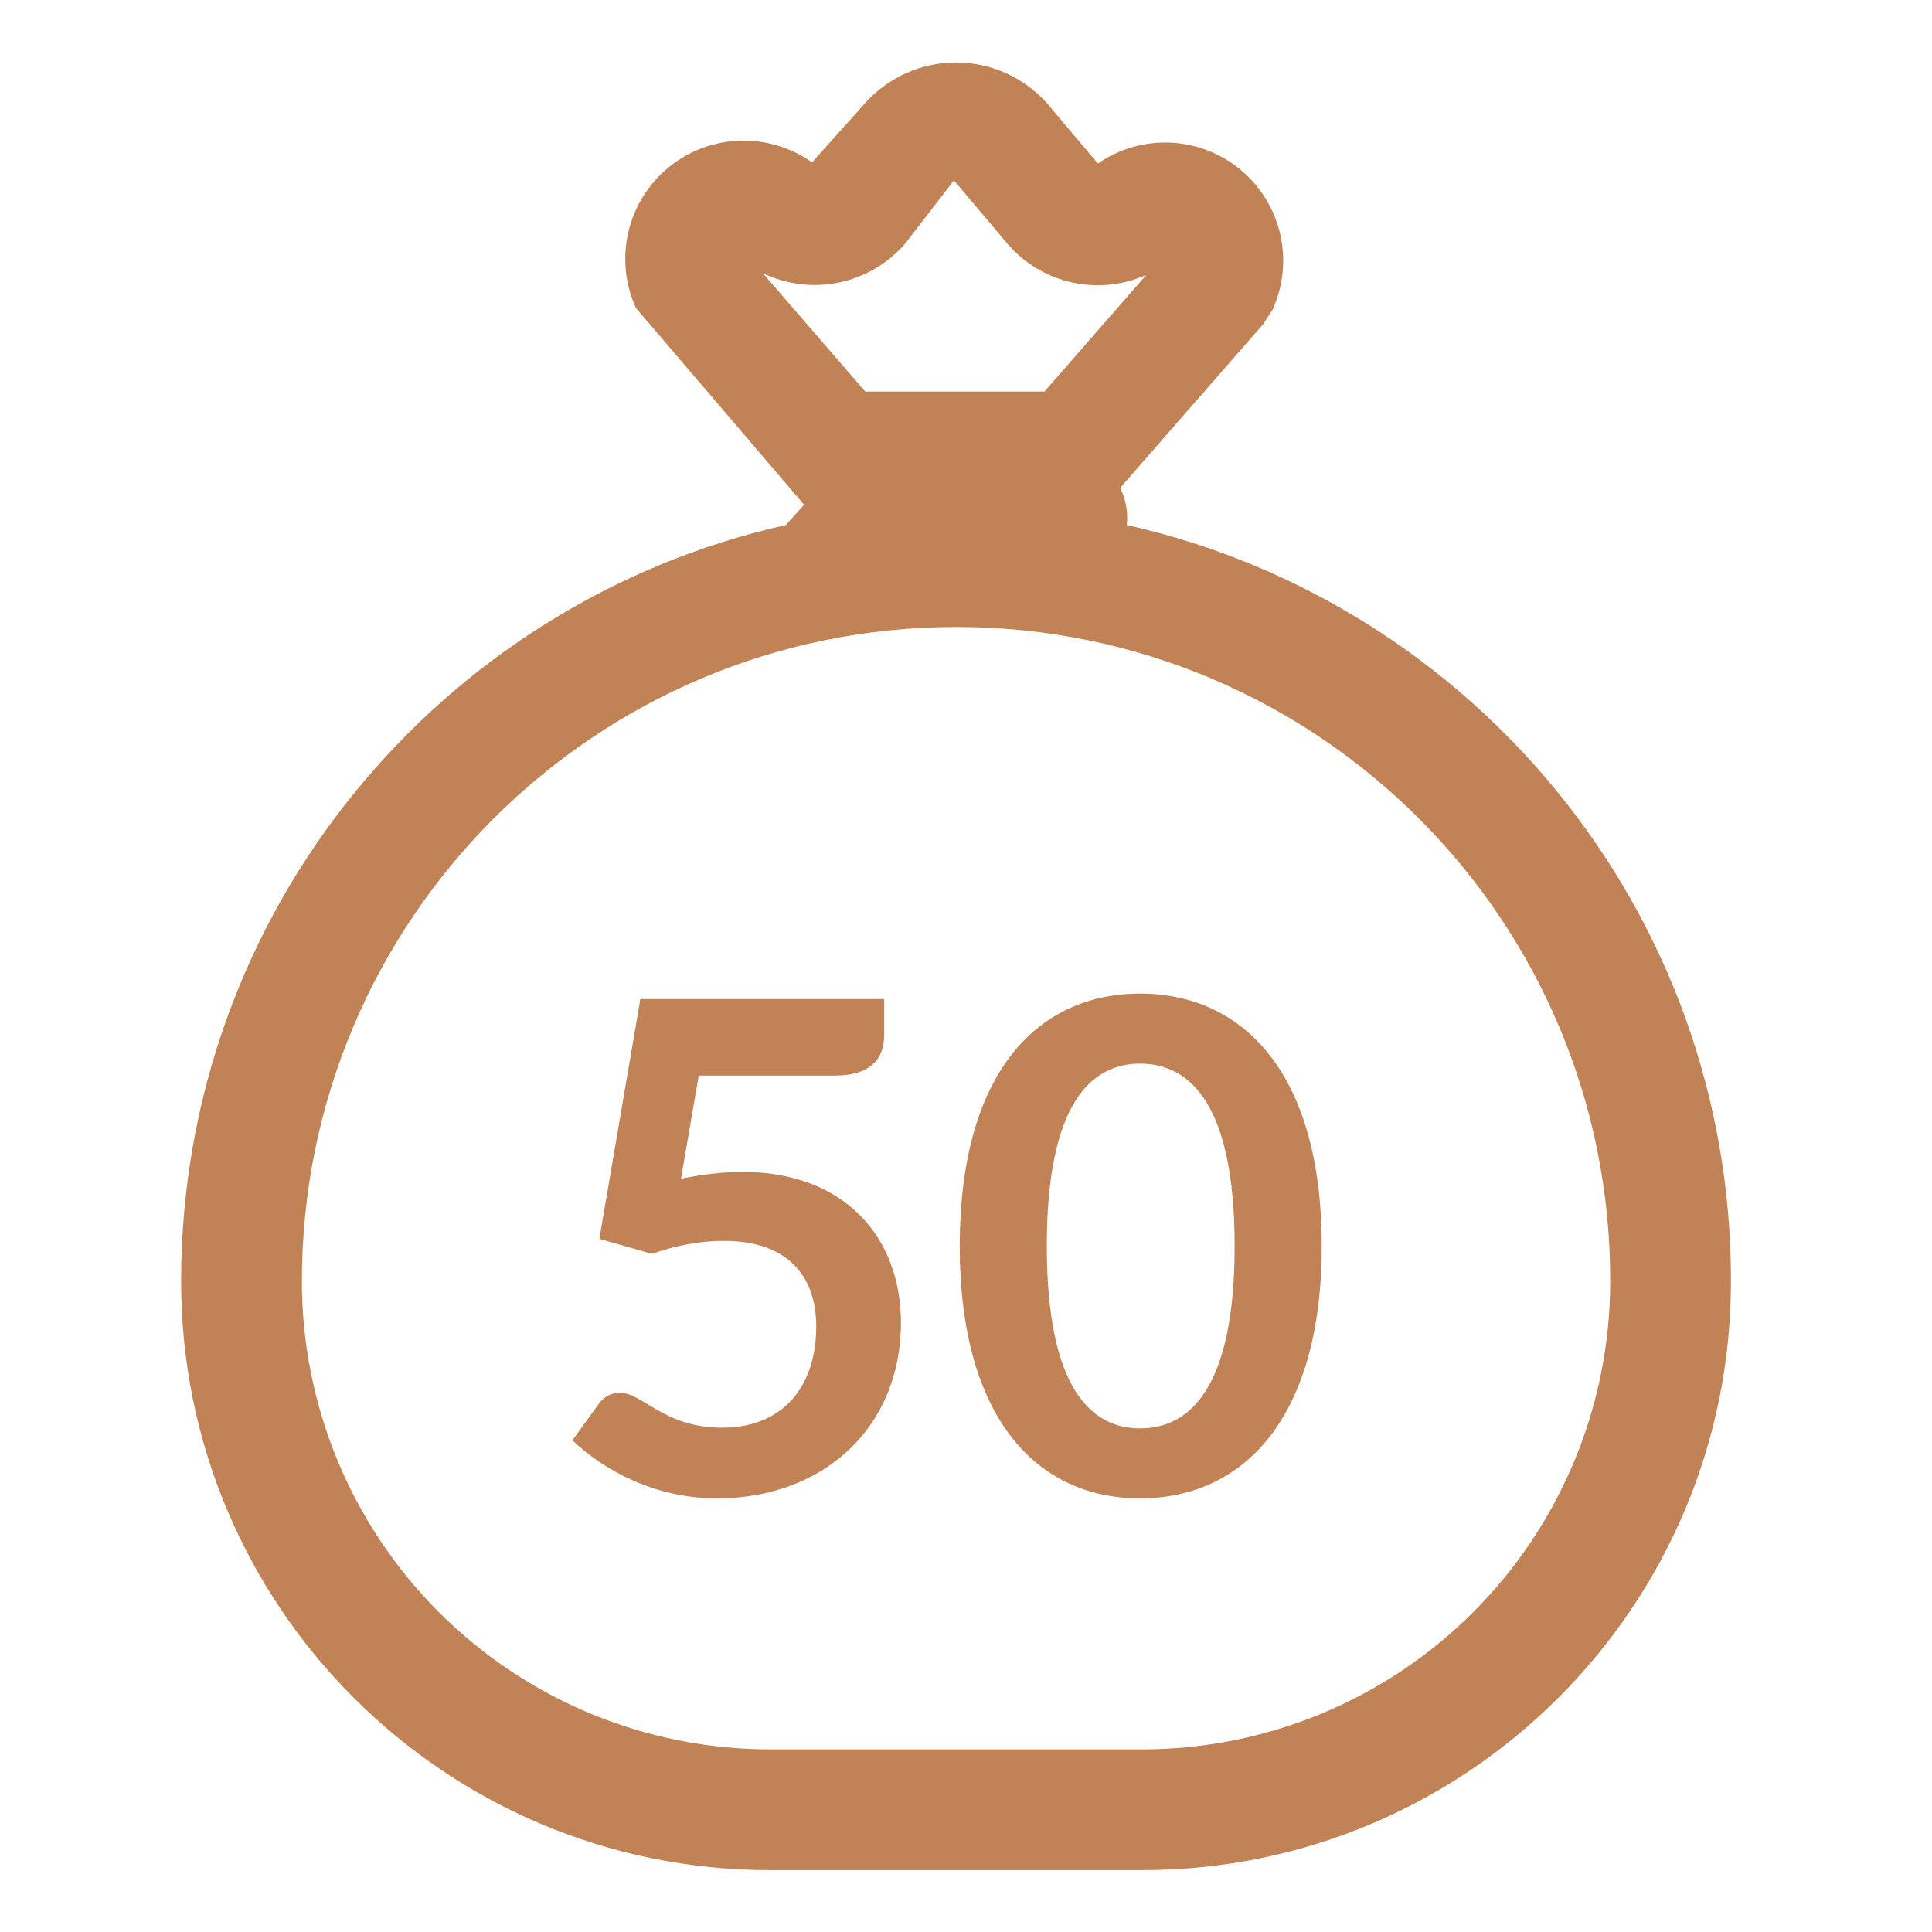
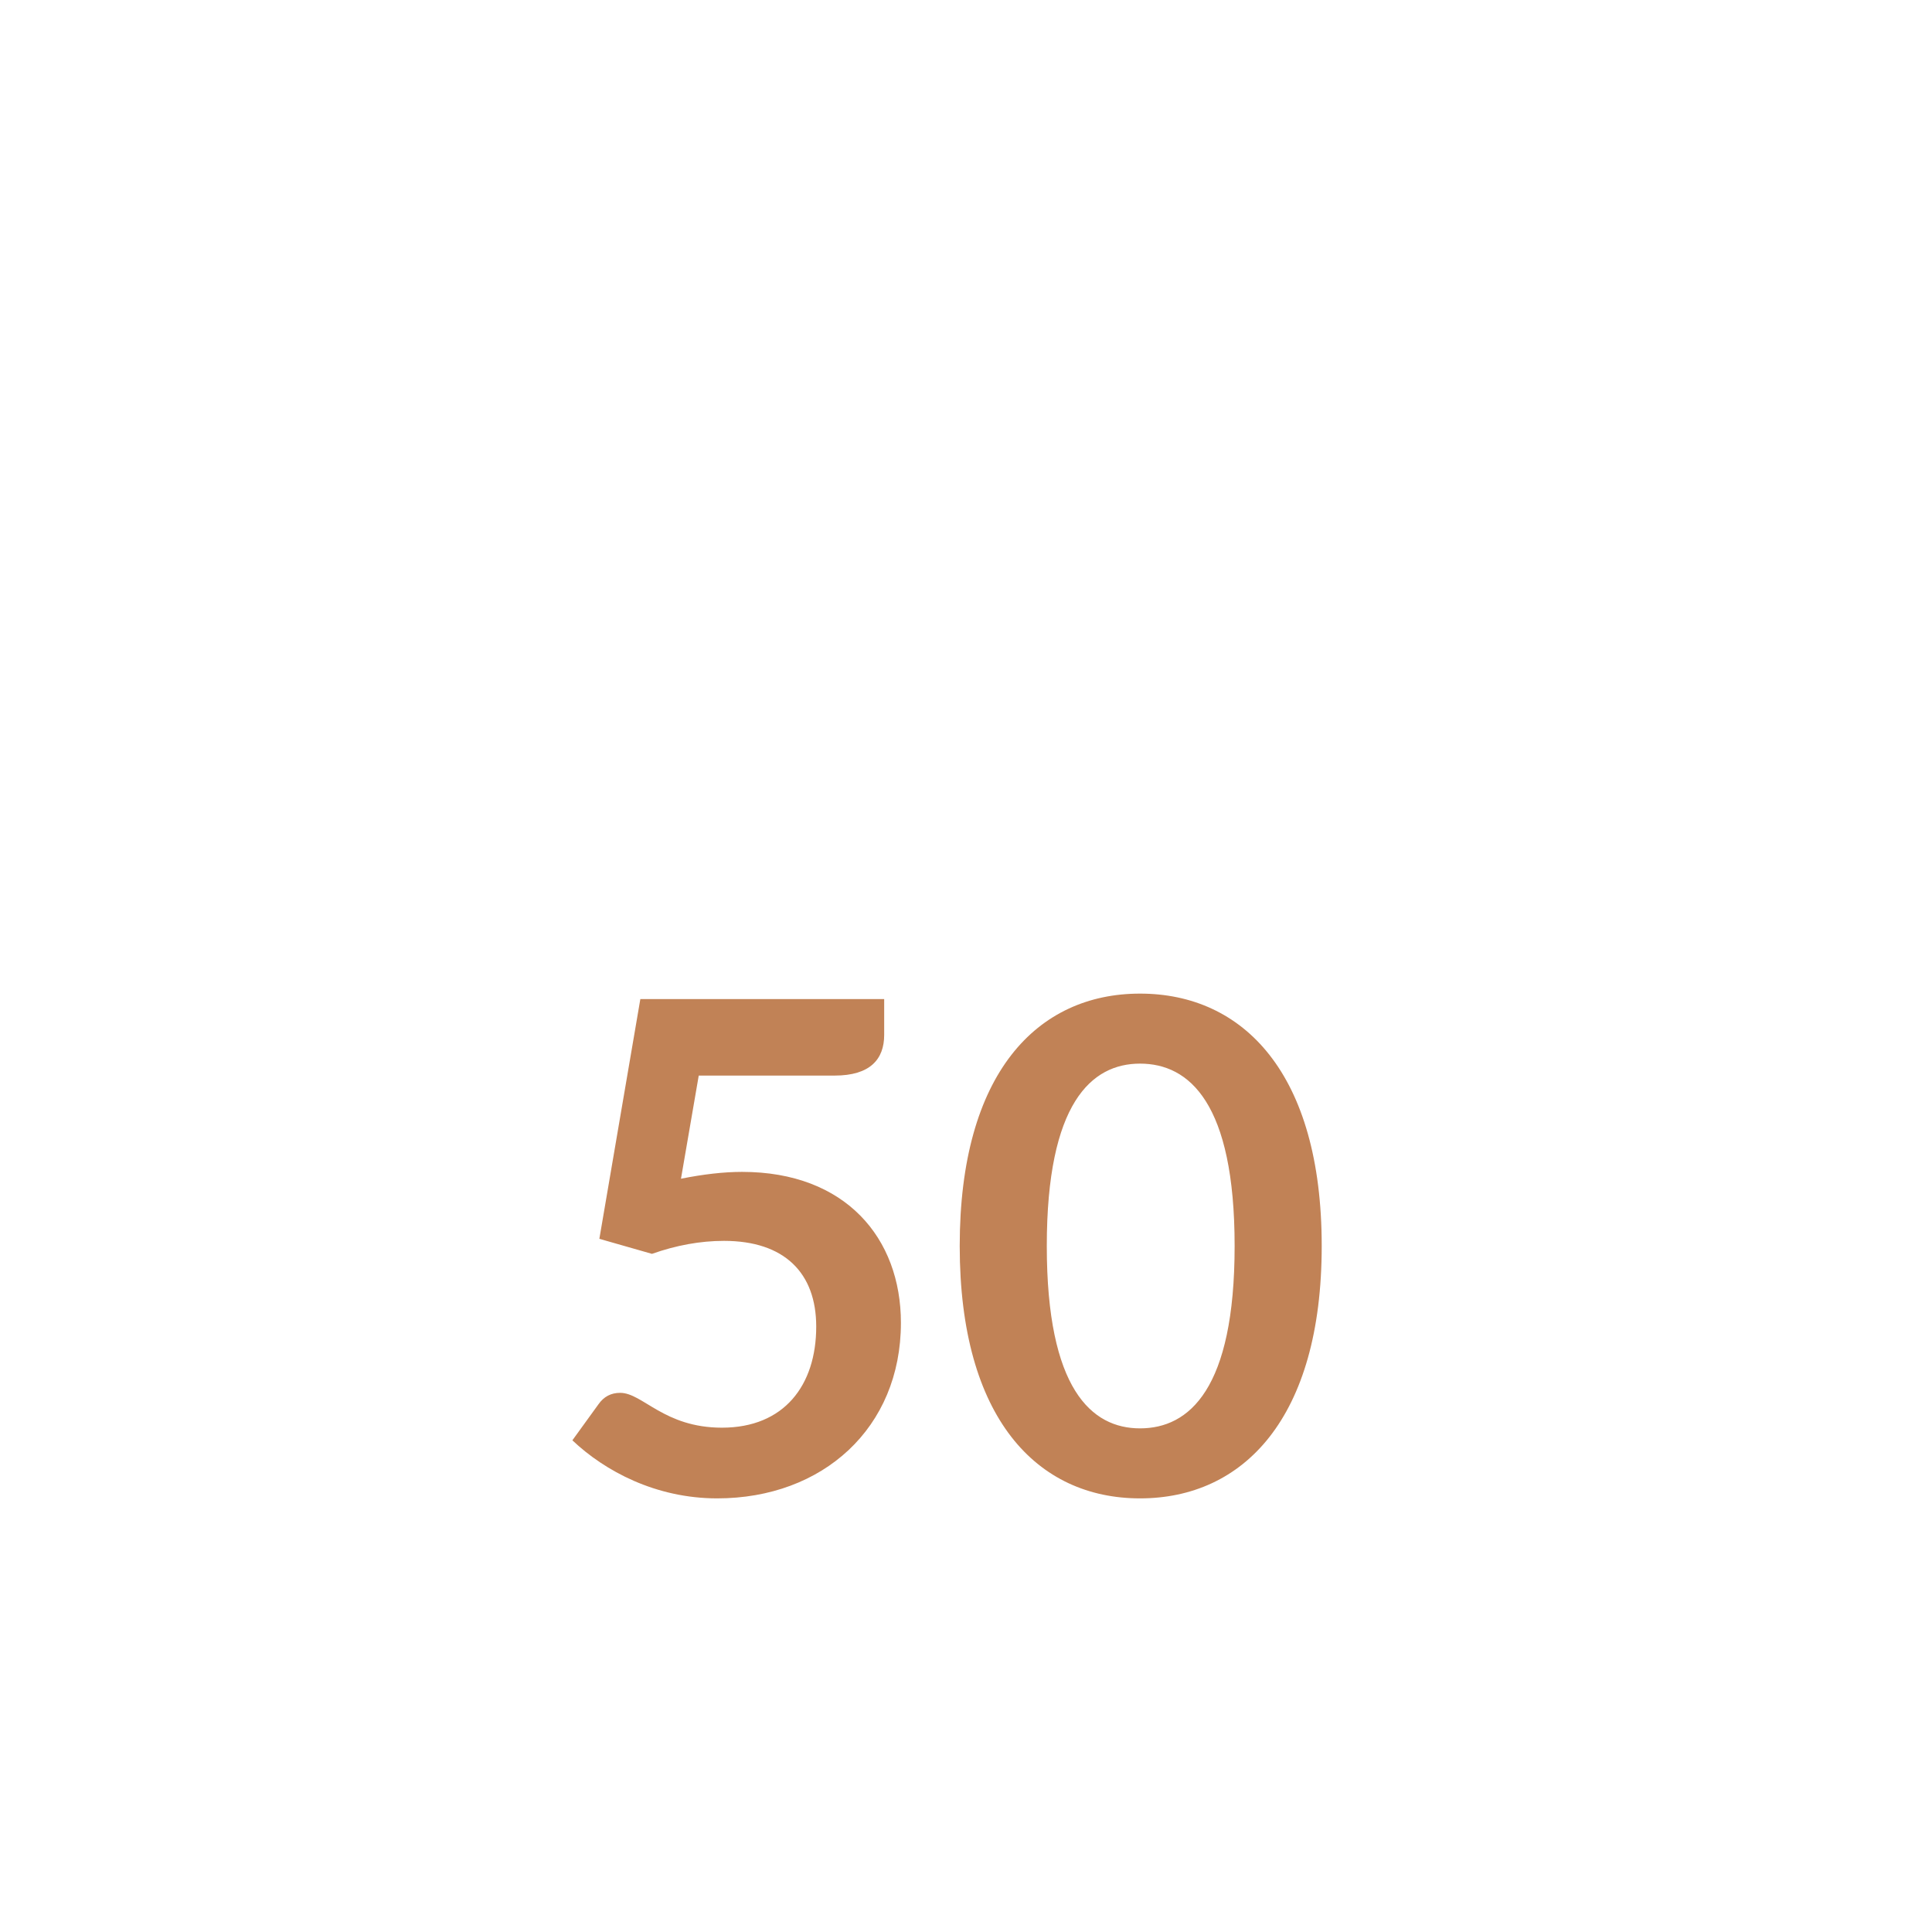
<svg xmlns="http://www.w3.org/2000/svg" width="198" height="198" viewBox="0 0 198 198" fill="none">
  <g clip-path="url(#clip0_2669_7660)">
-     <path d="M65.167 31.556L82.405 51.727L80.543 53.806C45.064 61.764 18.562 93.45 18.562 131.33C18.562 164.631 45.59 191.658 78.891 191.658H117.068C150.369 191.658 177.396 164.637 177.396 131.336C177.458 93.45 150.956 61.764 115.477 53.806C115.623 52.499 115.387 51.177 114.797 50.001L129.461 33.215L130.408 31.754C131.513 29.343 131.796 26.636 131.213 24.048C130.629 21.461 129.212 19.137 127.179 17.433C125.146 15.73 122.609 14.741 119.96 14.62C117.31 14.499 114.694 15.251 112.514 16.762L107.297 10.574C106.127 9.265 104.695 8.217 103.092 7.498C101.49 6.78 99.754 6.407 97.998 6.404C96.242 6.401 94.505 6.768 92.901 7.481C91.296 8.195 89.86 9.238 88.685 10.543L83.222 16.644C81.047 15.102 78.425 14.32 75.761 14.418C73.097 14.516 70.54 15.489 68.484 17.186C66.429 18.884 64.99 21.212 64.39 23.809C63.791 26.407 64.063 29.129 65.167 31.556ZM88.673 40.126L78.179 27.998C80.618 29.171 83.376 29.503 86.023 28.944C88.67 28.384 91.057 26.964 92.812 24.905L97.763 18.482L103.257 24.991C104.97 26.983 107.281 28.369 109.846 28.941C112.41 29.513 115.091 29.241 117.488 28.166L107.044 40.126H88.673ZM30.938 131.33C30.938 94.279 60.959 64.257 98.01 64.257C135.061 64.257 165.083 94.279 165.021 131.317V131.33C165.016 144.046 159.962 156.24 150.97 165.232C141.978 174.224 129.784 179.278 117.068 179.283H78.891C66.174 179.278 53.98 174.224 44.988 165.232C35.996 156.24 30.942 144.046 30.938 131.33Z" fill="#C18256" />
    <path d="M90.615 102.39V106.065C90.615 108.55 89.18 110.23 85.54 110.23H71.61L69.79 120.8C72.065 120.345 74.165 120.1 76.055 120.1C86.66 120.1 92.33 126.89 92.33 135.57C92.33 146.35 84.315 153.56 73.5 153.56C67.2 153.56 61.985 150.76 58.66 147.61L61.32 143.935C61.88 143.13 62.615 142.745 63.56 142.745C65.87 142.745 68.04 146.315 73.99 146.315C80.36 146.315 83.65 141.975 83.65 135.955C83.65 130.46 80.395 127.17 74.2 127.17C71.75 127.17 69.3 127.625 66.815 128.5L61.425 126.96L65.625 102.39H90.615ZM135.455 127.695C135.455 145.37 127.405 153.56 116.835 153.56C106.3 153.56 98.356 145.37 98.356 127.695C98.356 109.985 106.3 101.83 116.835 101.83C127.405 101.83 135.455 109.985 135.455 127.695ZM126.53 127.695C126.53 113.03 121.875 109.005 116.835 109.005C111.865 109.005 107.28 113.03 107.28 127.695C107.28 142.36 111.865 146.385 116.835 146.385C121.875 146.385 126.53 142.36 126.53 127.695Z" fill="#C18256" />
  </g>
  <defs>
    <clipPath id="clip0_2669_7660">
      <rect width="198" height="198" fill="white" />
    </clipPath>
  </defs>
</svg>